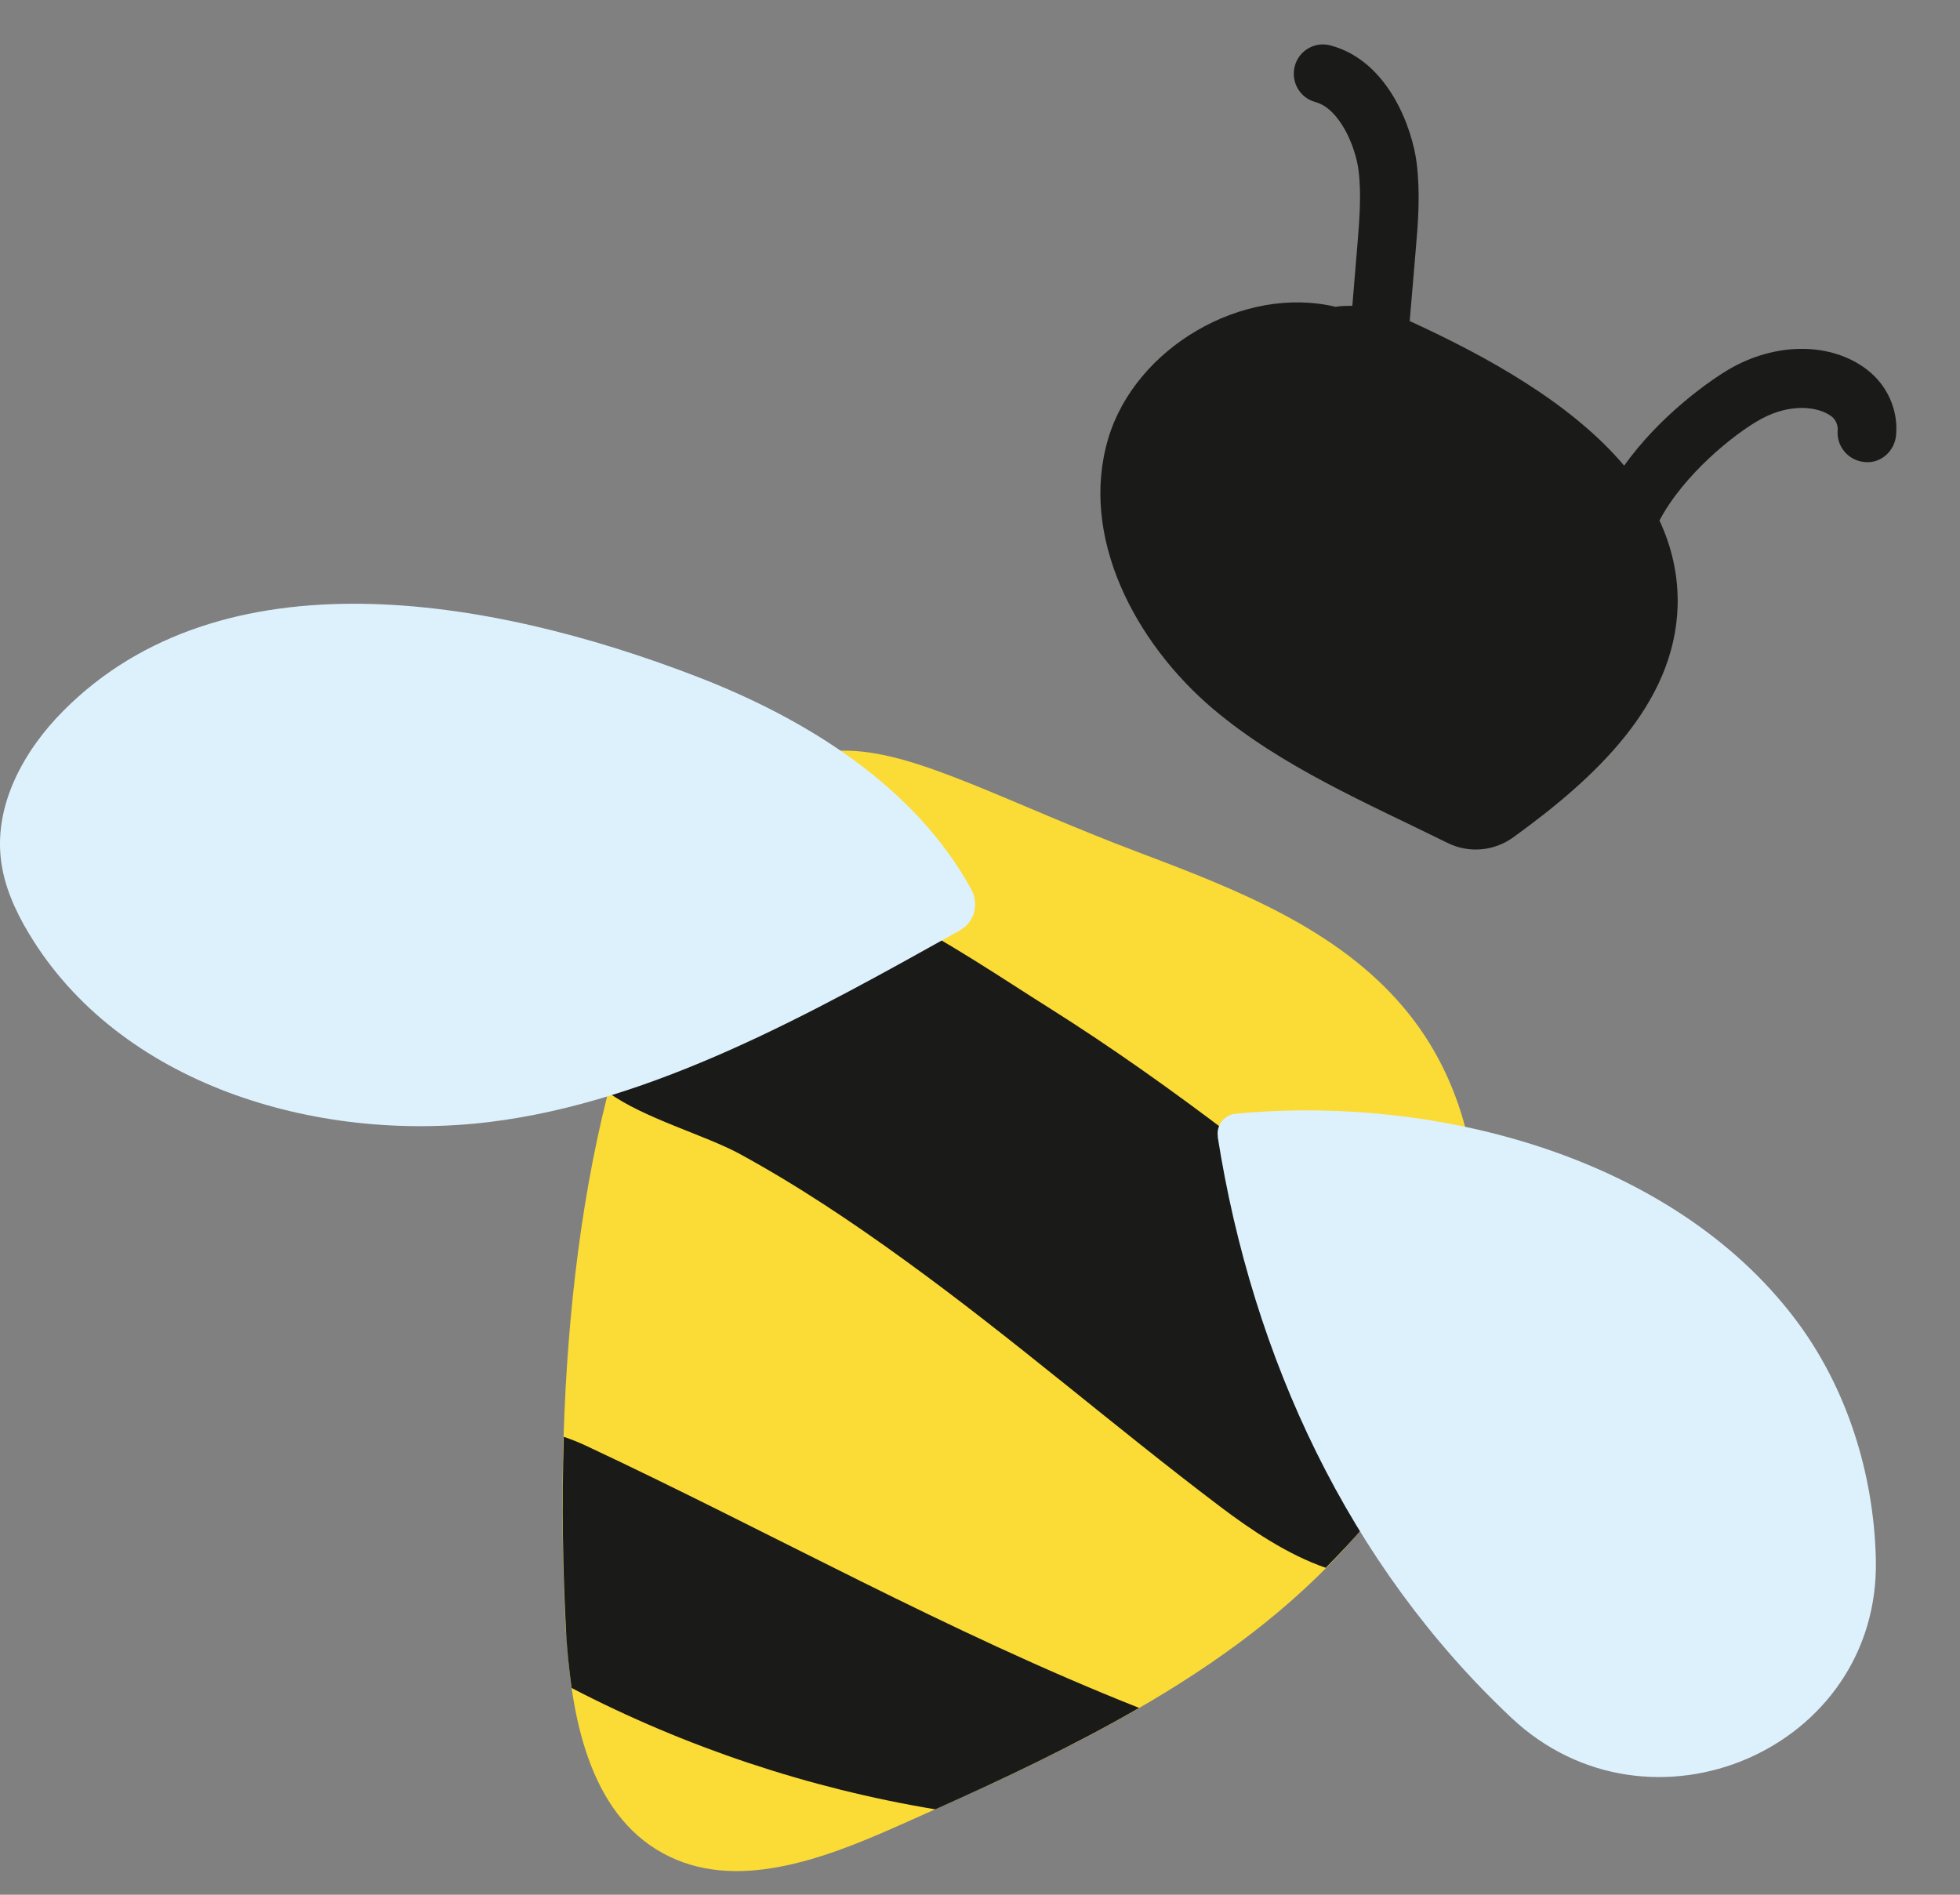
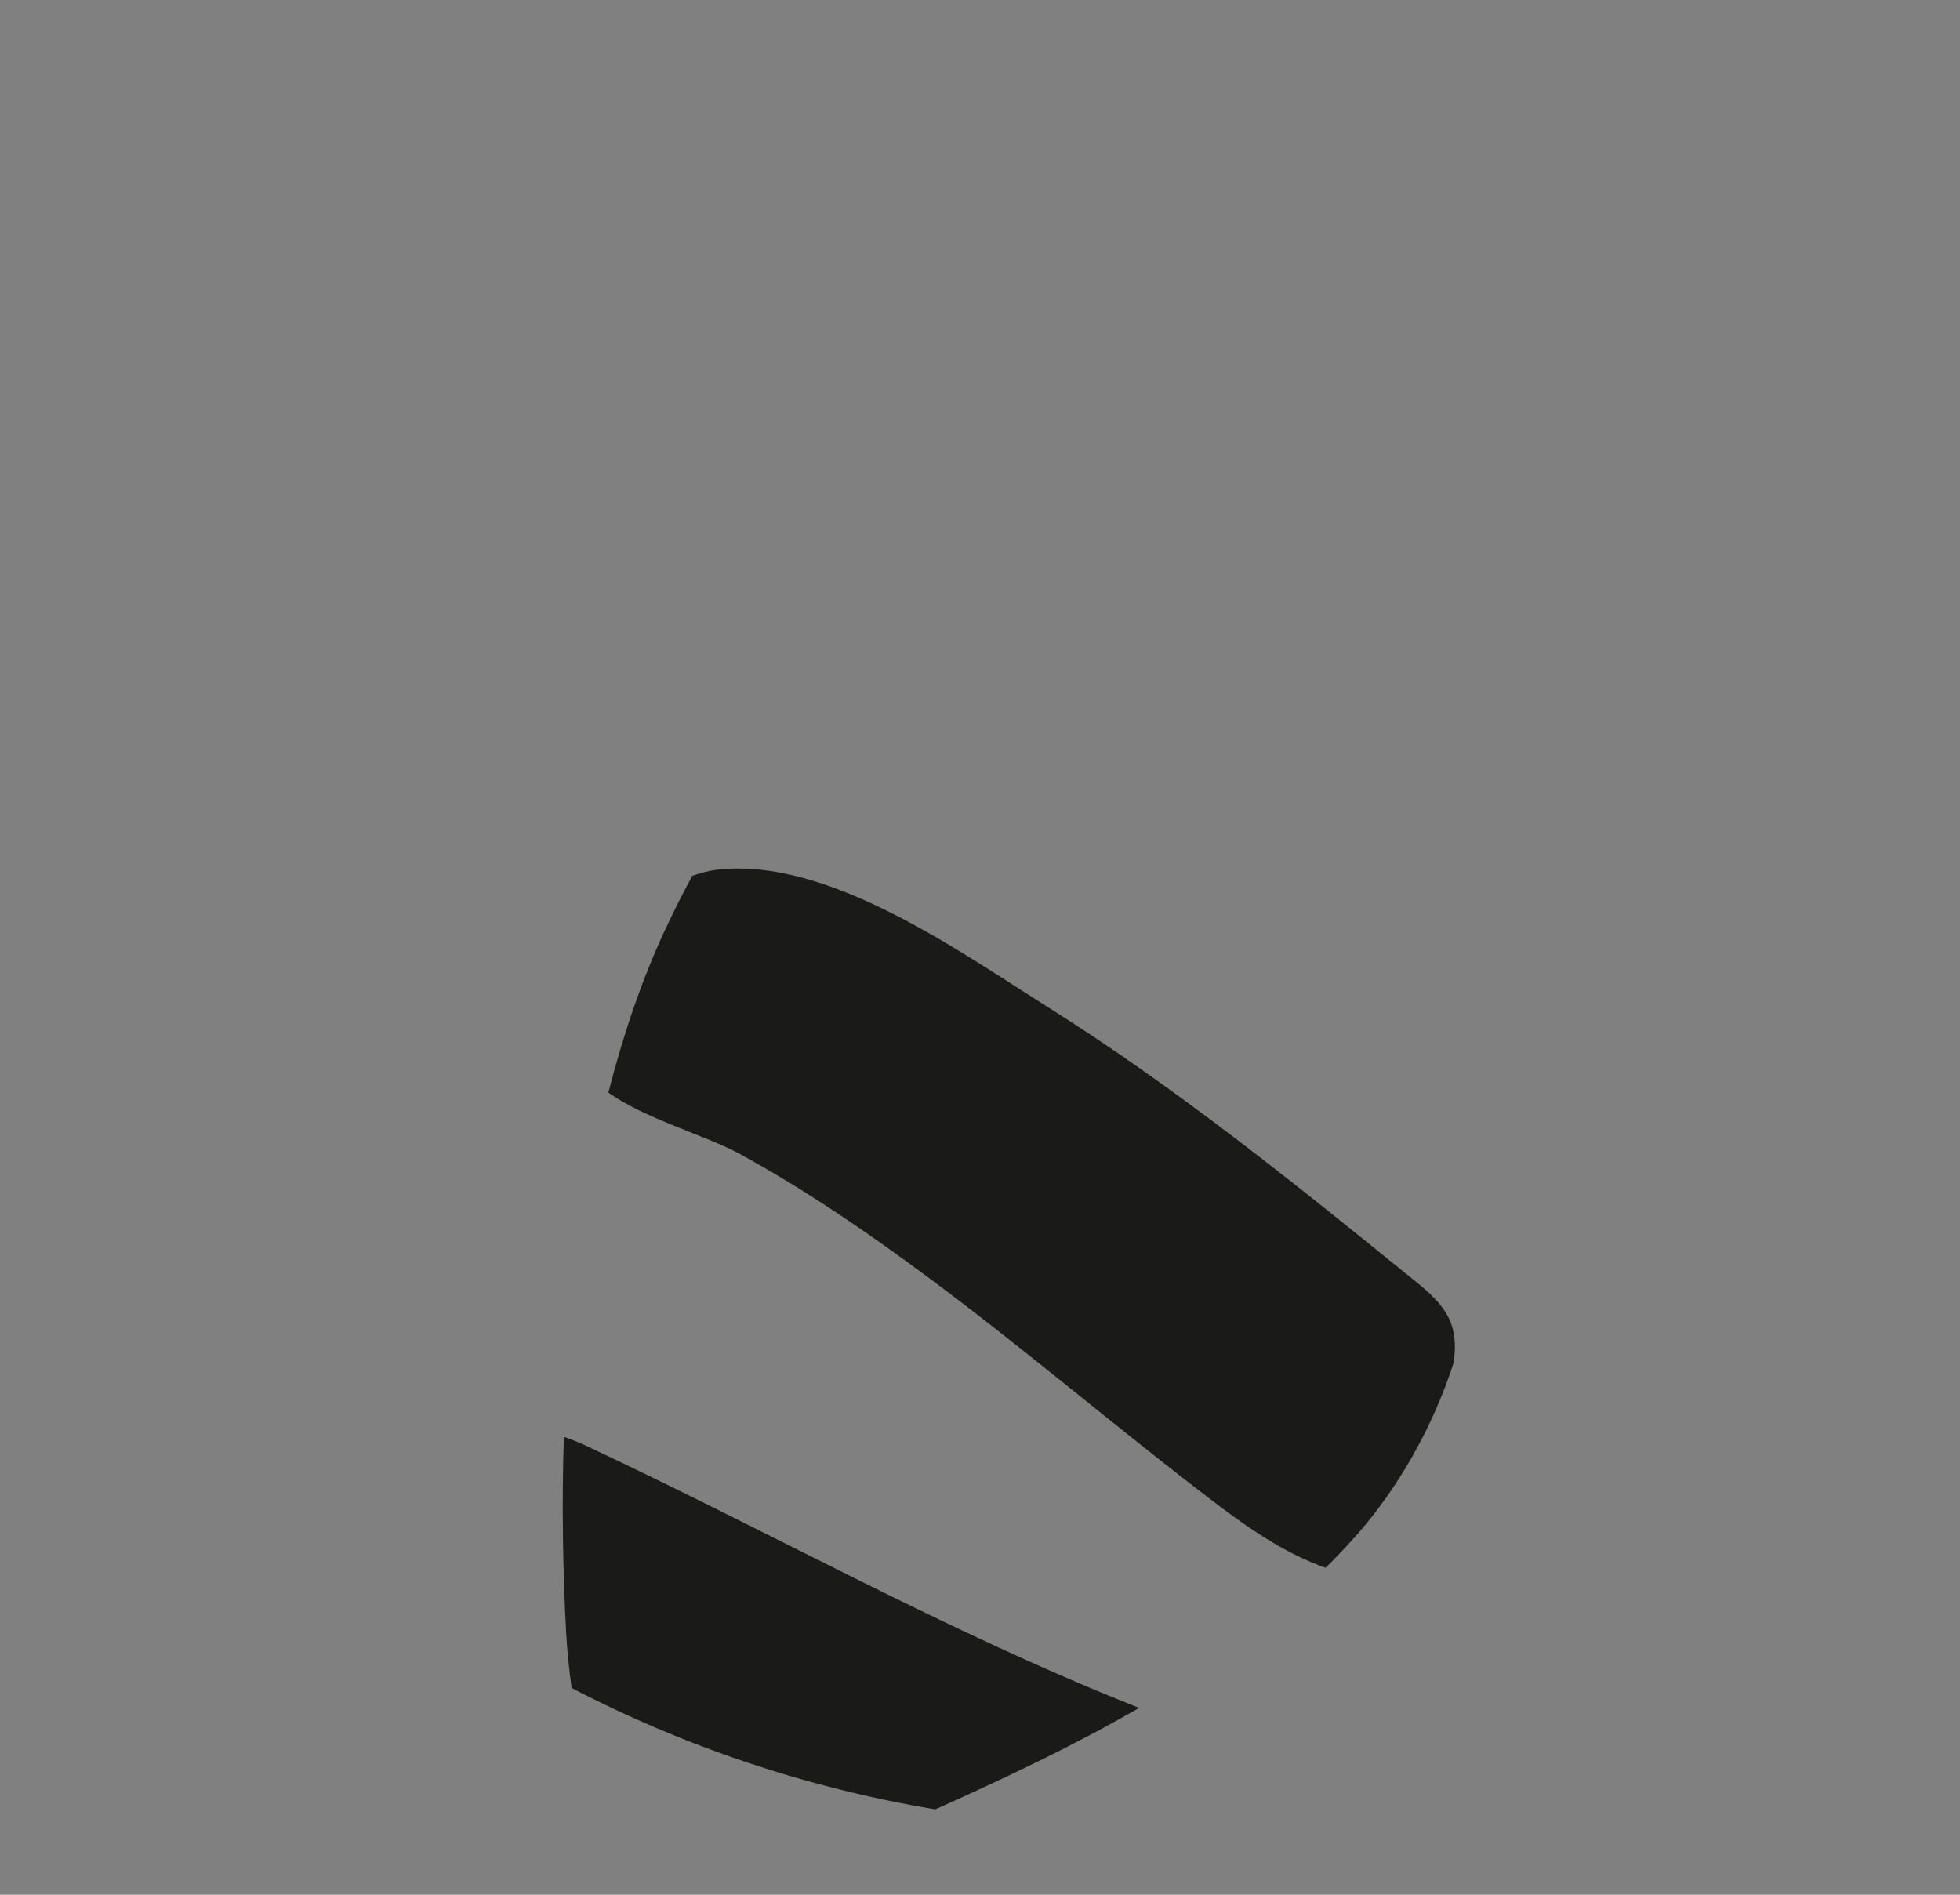
<svg xmlns="http://www.w3.org/2000/svg" width="30" height="29" viewBox="0 0 30 29" fill="none">
  <rect x="0" y="0" width="30" height="29" fill="#808080" stroke="none" />
-   <path d="M28.563 5.647C28.03 5.249 27.231 5.236 26.53 5.615C26.205 5.792 25.409 6.354 24.86 7.127C24.049 6.168 22.757 5.454 21.577 4.914L21.668 3.841C21.706 3.408 21.741 2.963 21.684 2.499C21.621 1.981 21.261 0.936 20.367 0.696C20.128 0.63 19.881 0.772 19.818 1.012C19.755 1.252 19.894 1.498 20.134 1.562C20.506 1.663 20.75 2.247 20.794 2.61C20.841 2.979 20.806 3.38 20.775 3.765L20.699 4.681C20.611 4.681 20.525 4.681 20.443 4.696C19.029 4.359 17.381 5.315 16.964 6.708C16.513 8.213 17.375 9.842 18.574 10.856C19.629 11.743 20.917 12.289 22.158 12.902C22.483 13.063 22.868 13.028 23.162 12.816C24.415 11.91 25.634 10.78 25.678 9.274C25.69 8.801 25.586 8.365 25.4 7.967C25.766 7.269 26.546 6.635 26.959 6.411C27.408 6.168 27.831 6.221 28.033 6.373C28.093 6.417 28.134 6.505 28.128 6.581C28.105 6.827 28.285 7.045 28.532 7.071C28.778 7.102 28.996 6.913 29.021 6.666C29.059 6.275 28.885 5.89 28.57 5.653L28.563 5.647Z" fill="#1A1A18" />
-   <path d="M8.668 24.981C8.737 26.269 9.018 27.753 10.152 28.368C11.244 28.962 12.582 28.463 13.719 27.958C16.346 26.793 19.07 25.552 20.898 23.336C22.726 21.12 23.339 17.615 21.482 15.418C20.466 14.215 18.928 13.612 17.454 13.056C13.375 11.516 12.122 10.029 10.174 14.234C8.715 17.382 8.485 21.571 8.661 24.978L8.668 24.981Z" fill="#FBDB36" />
  <path d="M22.215 20.267C22.111 19.977 21.861 19.768 21.621 19.576C19.819 18.114 18.007 16.652 16.04 15.415C14.682 14.562 12.671 13.113 10.973 13.312C10.85 13.328 10.723 13.36 10.597 13.404C10.461 13.653 10.322 13.928 10.177 14.237C9.817 15.011 9.536 15.847 9.312 16.722C9.855 17.116 10.796 17.375 11.32 17.66C12.204 18.142 13.044 18.704 13.858 19.295C15.506 20.488 17.047 21.827 18.67 23.055C19.162 23.427 19.715 23.797 20.292 23.996C20.501 23.784 20.706 23.57 20.898 23.339C21.492 22.619 21.956 21.761 22.25 20.858C22.278 20.659 22.281 20.457 22.215 20.27V20.267Z" fill="#1A1A18" />
  <path d="M17.432 26.139C14.505 24.981 11.812 23.459 8.968 22.127C8.861 22.076 8.747 22.032 8.63 21.991C8.598 23.023 8.614 24.034 8.665 24.981C8.681 25.259 8.709 25.549 8.75 25.836C10.493 26.742 12.377 27.371 14.316 27.693C15.374 27.219 16.431 26.72 17.432 26.142V26.139Z" fill="#1A1A18" />
-   <path d="M14.698 14.234C14.919 14.111 14.988 13.833 14.865 13.609C14.006 12.043 12.355 11.007 10.669 10.357C7.465 9.12 3.389 8.444 0.968 10.881C0.368 11.484 -0.087 12.308 0.014 13.154C0.061 13.558 0.232 13.937 0.44 14.284C1.82 16.589 4.822 17.498 7.49 17.173C10.016 16.864 12.45 15.491 14.698 14.237V14.234Z" fill="#DDF1FD" />
-   <path d="M18.638 17.397C19.171 20.779 20.642 23.951 23.136 26.294C25.255 28.283 28.775 26.777 28.712 23.872C28.683 22.556 28.267 21.23 27.474 20.185C25.608 17.723 22.009 16.75 18.909 17.047C18.739 17.063 18.612 17.227 18.641 17.397H18.638Z" fill="#DDF1FD" />
</svg>